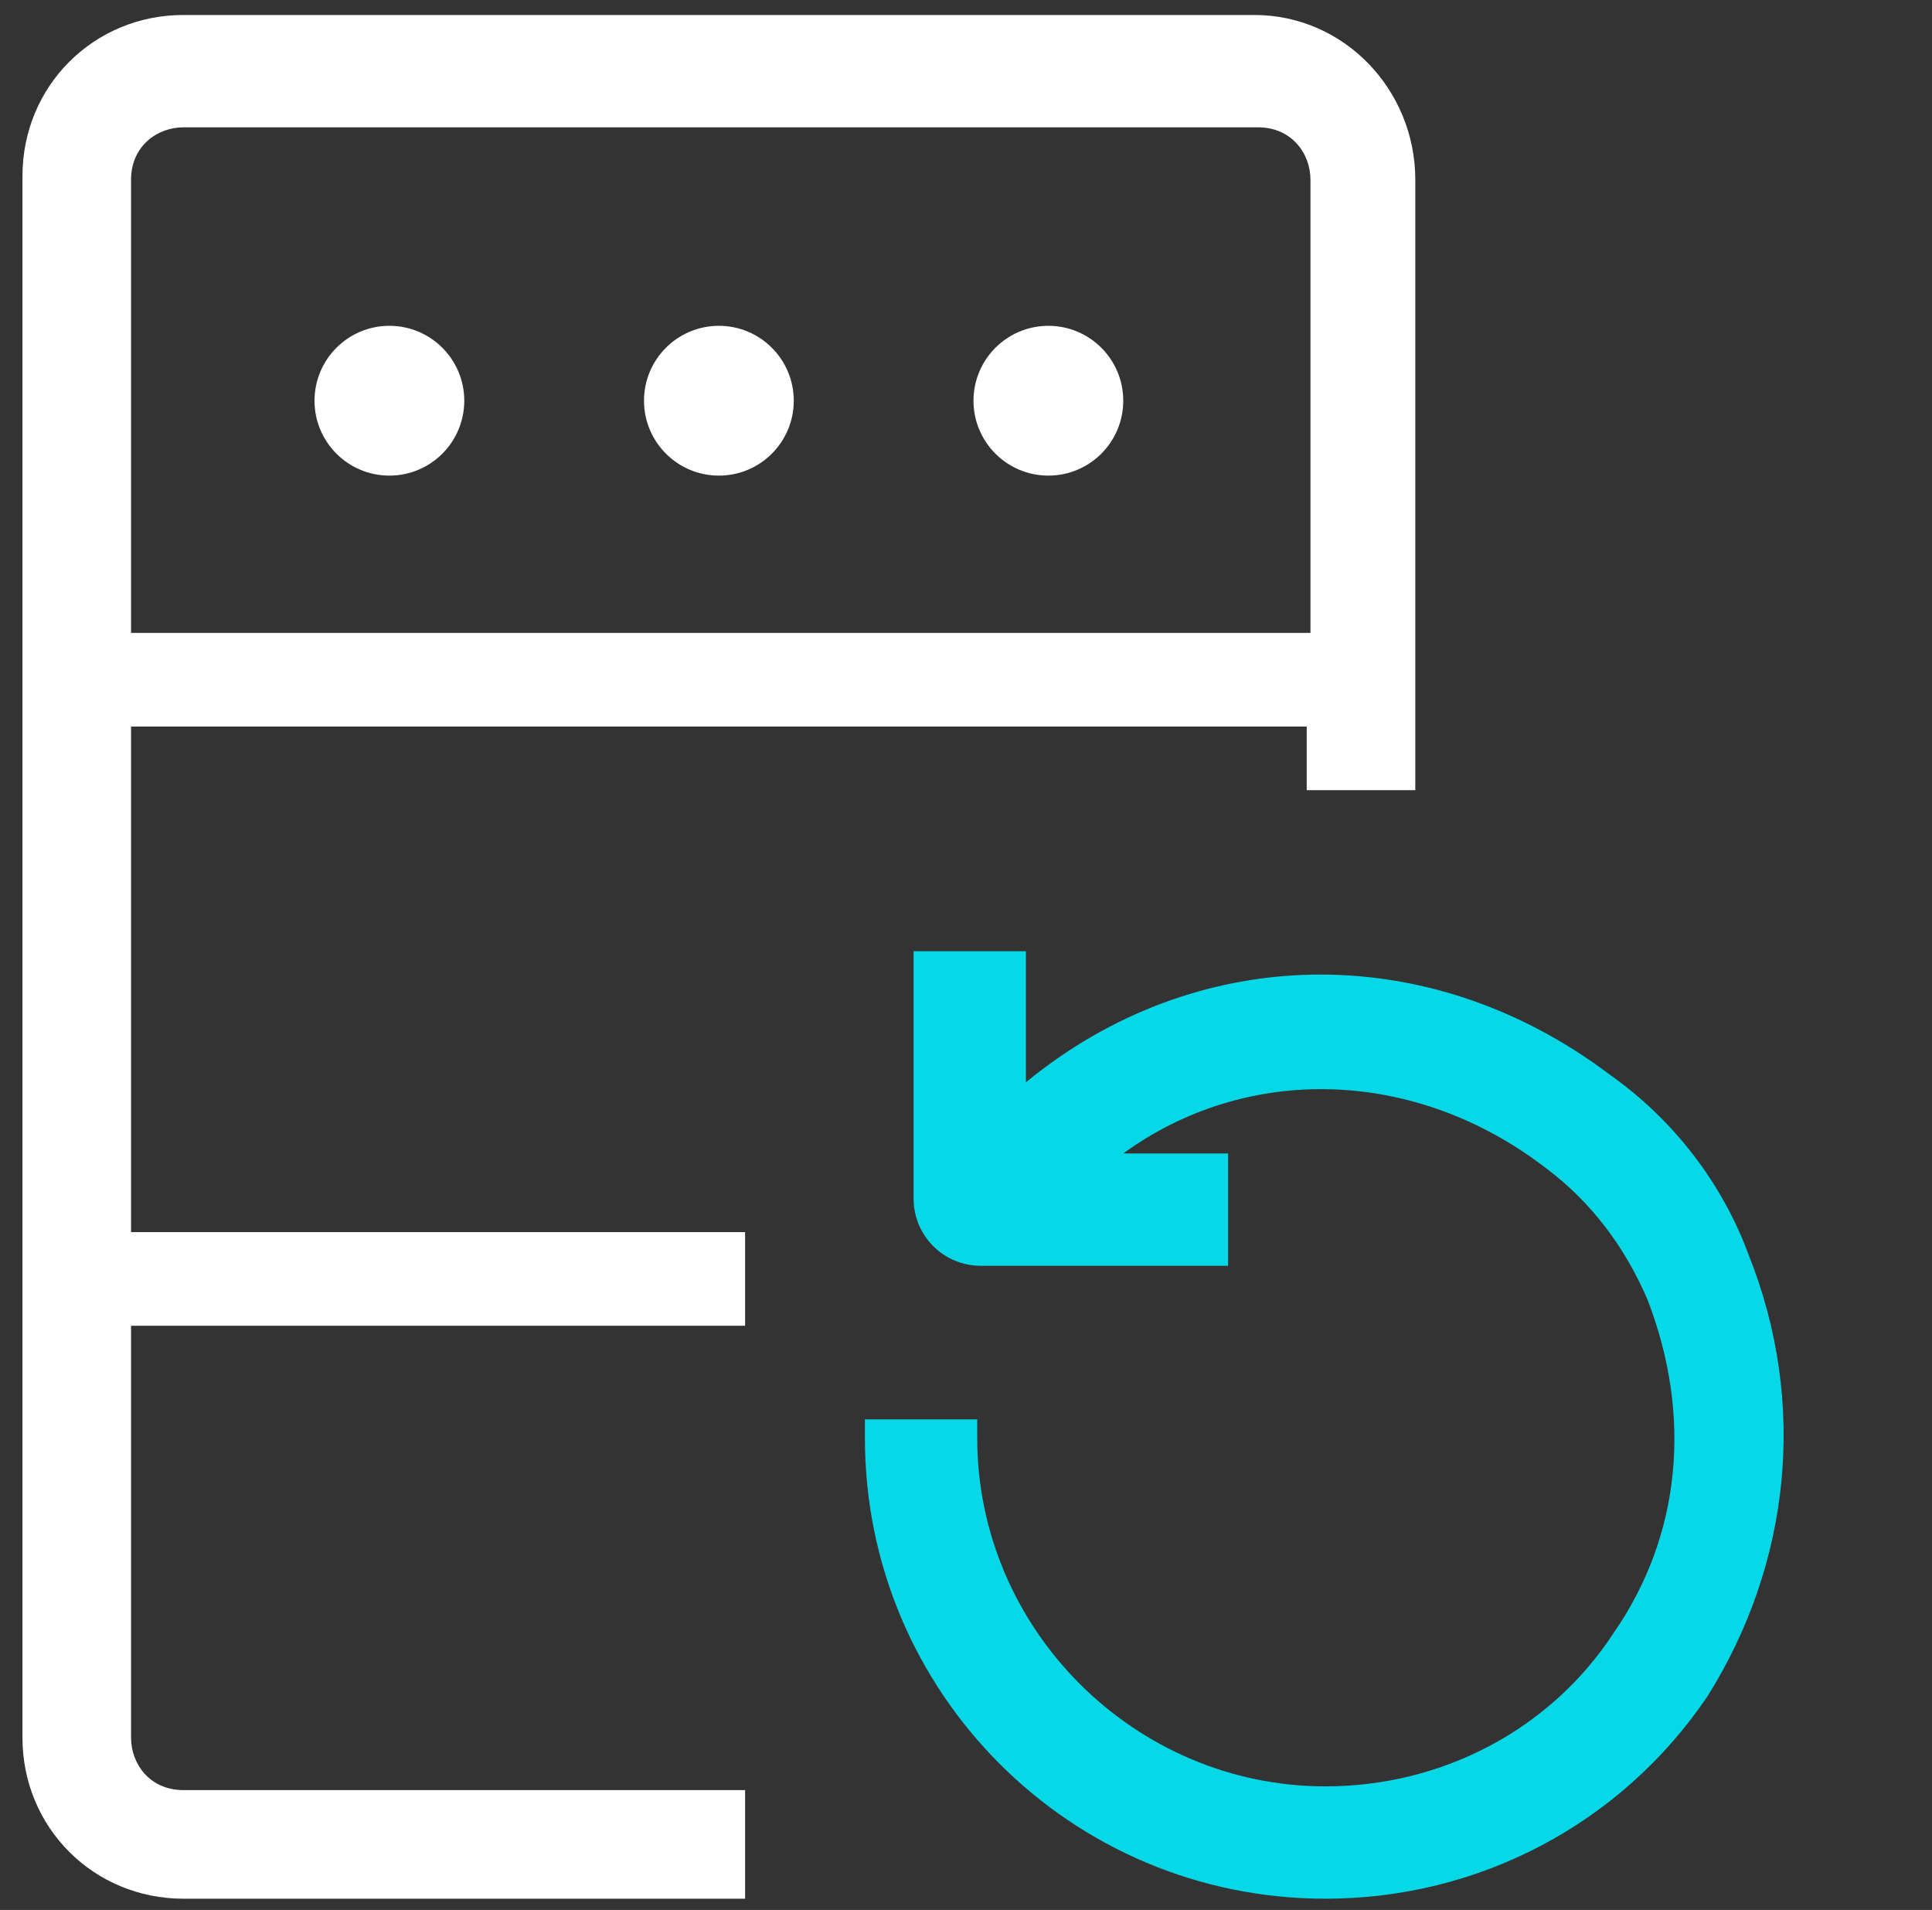
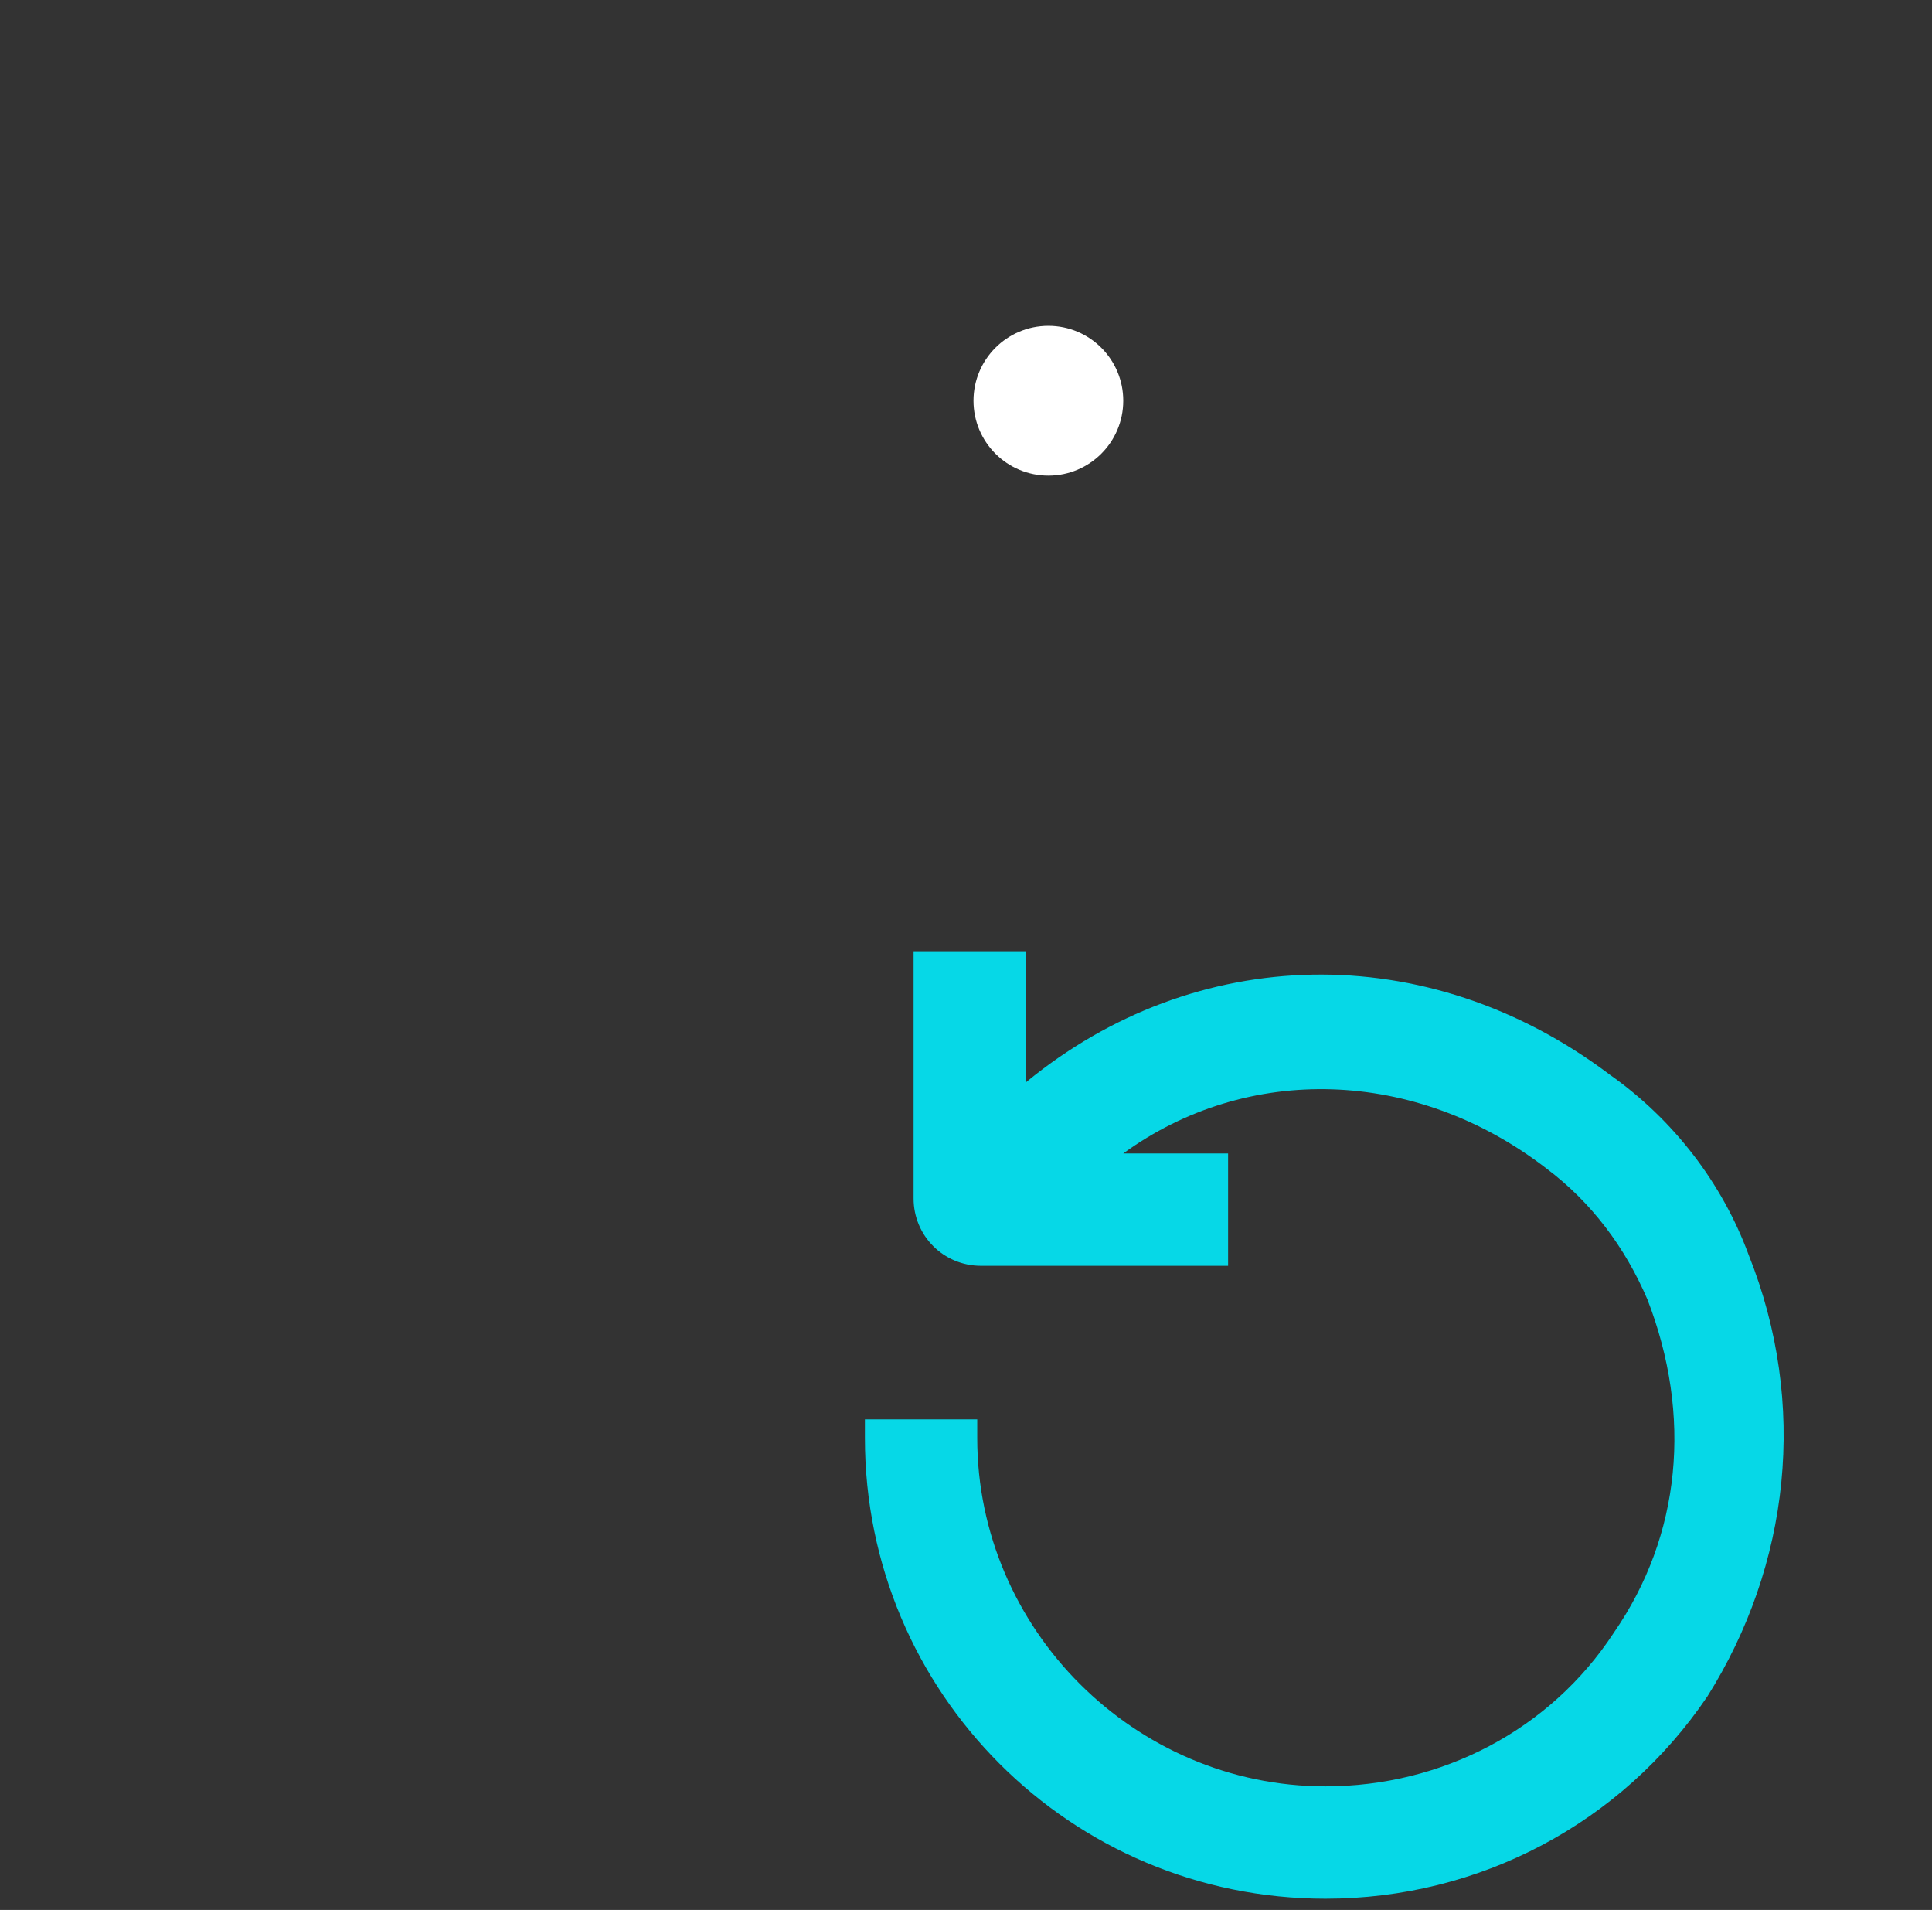
<svg xmlns="http://www.w3.org/2000/svg" version="1.0" id="Camada_1" x="0px" y="0px" viewBox="0 0 51.6 51" style="enable-background:new 0 0 51.6 51;" xml:space="preserve">
  <rect x="0" y="0" width="51.6" height="51" fill="#333333" stroke="none" />
  <style type="text/css">
	.st0{fill:#06D8E7;}
	.st1{fill:#FFFFFF;}
</style>
  <path class="st0" d="M46.7,33.5c-0.7-1.9-2-3.6-3.7-4.8c-4.9-3.7-11.1-3.5-15.6,0.2v-3.5h-3v6.6c0,1,0.8,1.8,1.8,1.8h6.6v-3l-2.8,0  c3.3-2.4,7.8-2.3,11.3,0.4c1.2,0.9,2.1,2.1,2.7,3.5c1.2,3.1,0.9,6.3-0.9,8.9c-1.7,2.6-4.6,4.1-7.7,4.1c-5.1,0-9.3-4.2-9.3-9.3v-0.5  h-3v0.5c0,6.8,5.5,12.3,12.3,12.3c4.1,0,7.9-2,10.2-5.4C47.8,41.8,48.3,37.5,46.7,33.5z" />
  <g>
-     <circle class="st1" cx="10.4" cy="10.7" r="2" />
-     <circle class="st1" cx="19.2" cy="10.7" r="2" />
    <circle class="st1" cx="28" cy="10.7" r="2" />
-     <path class="st1" d="M33.5,0.4H4.9c-2.4,0-4.3,1.9-4.3,4.3v41.7c0,2.4,1.9,4.3,4.3,4.3h15v-2.9h-15c-0.9,0-1.4-0.7-1.4-1.4v-11   h16.4v-2.5H3.5V19.4h31.4c0,0.5,0,1.1,0,1.7h2.9V4.8C37.8,2.4,35.9,0.4,33.5,0.4z M3.5,16.9V4.8c0-0.9,0.7-1.4,1.4-1.4h28.7   c0.9,0,1.4,0.7,1.4,1.4c0,0,0,5.3,0,12.1H3.5z" />
  </g>
</svg>